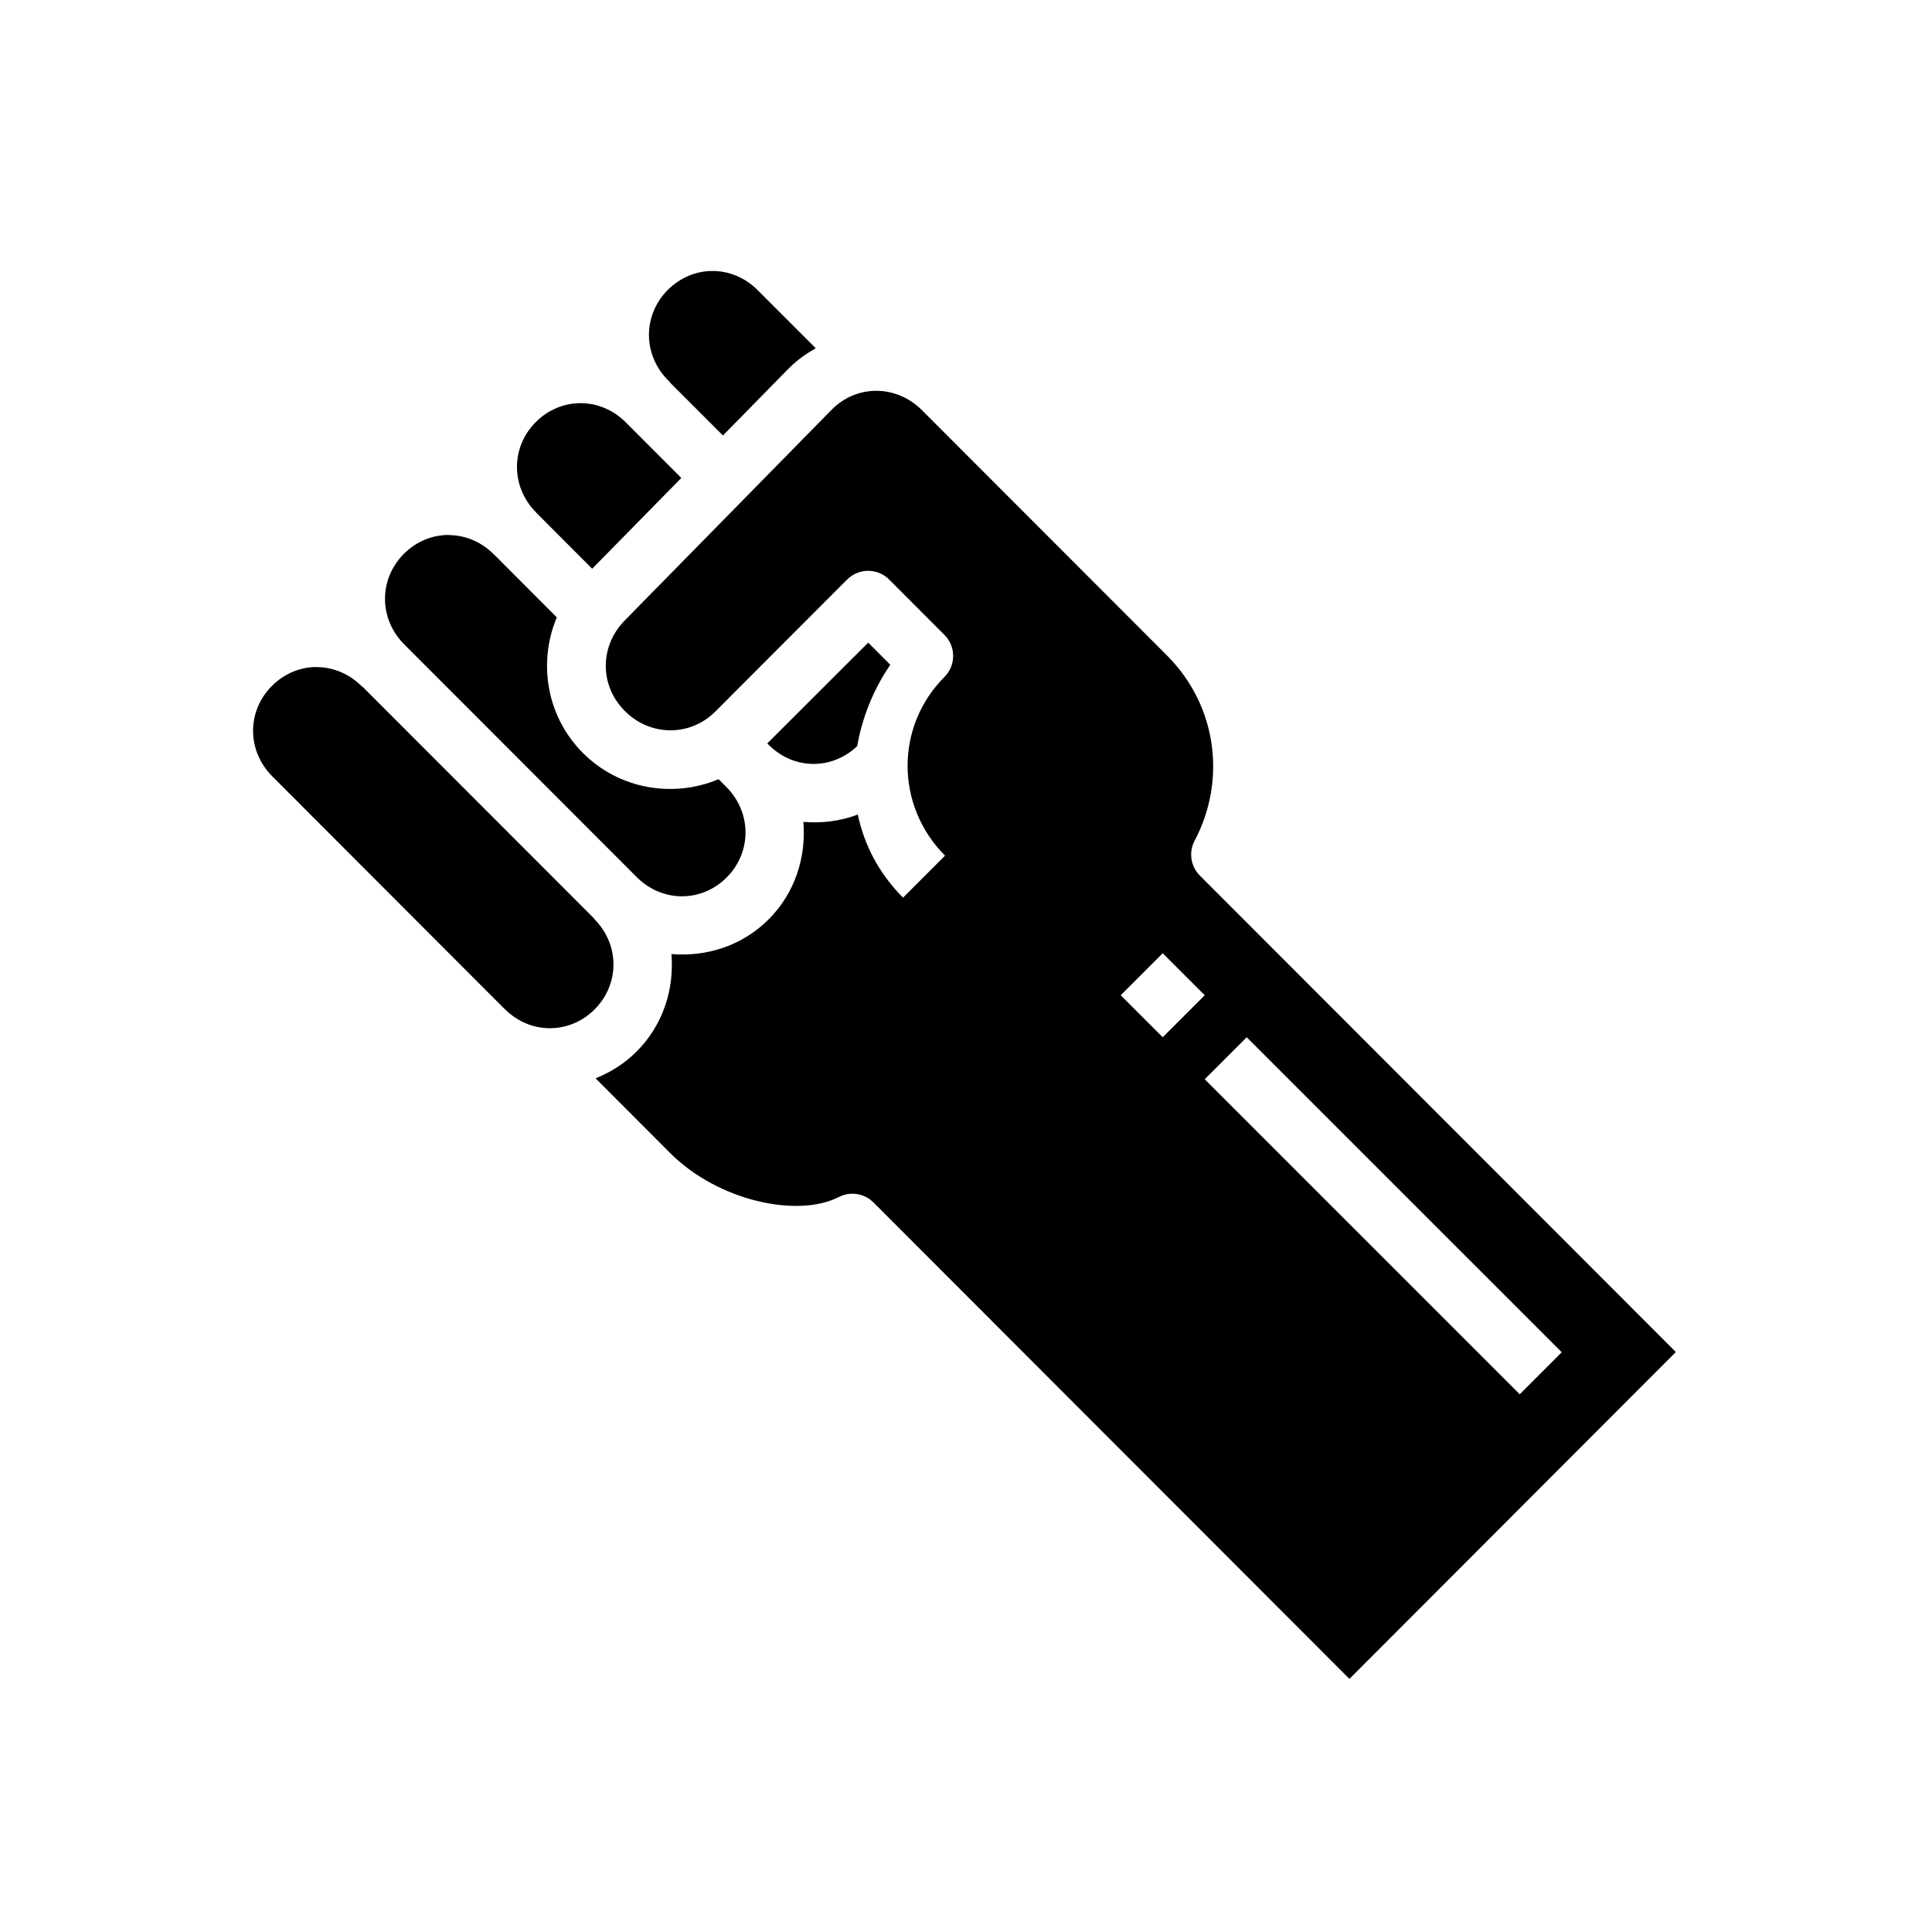
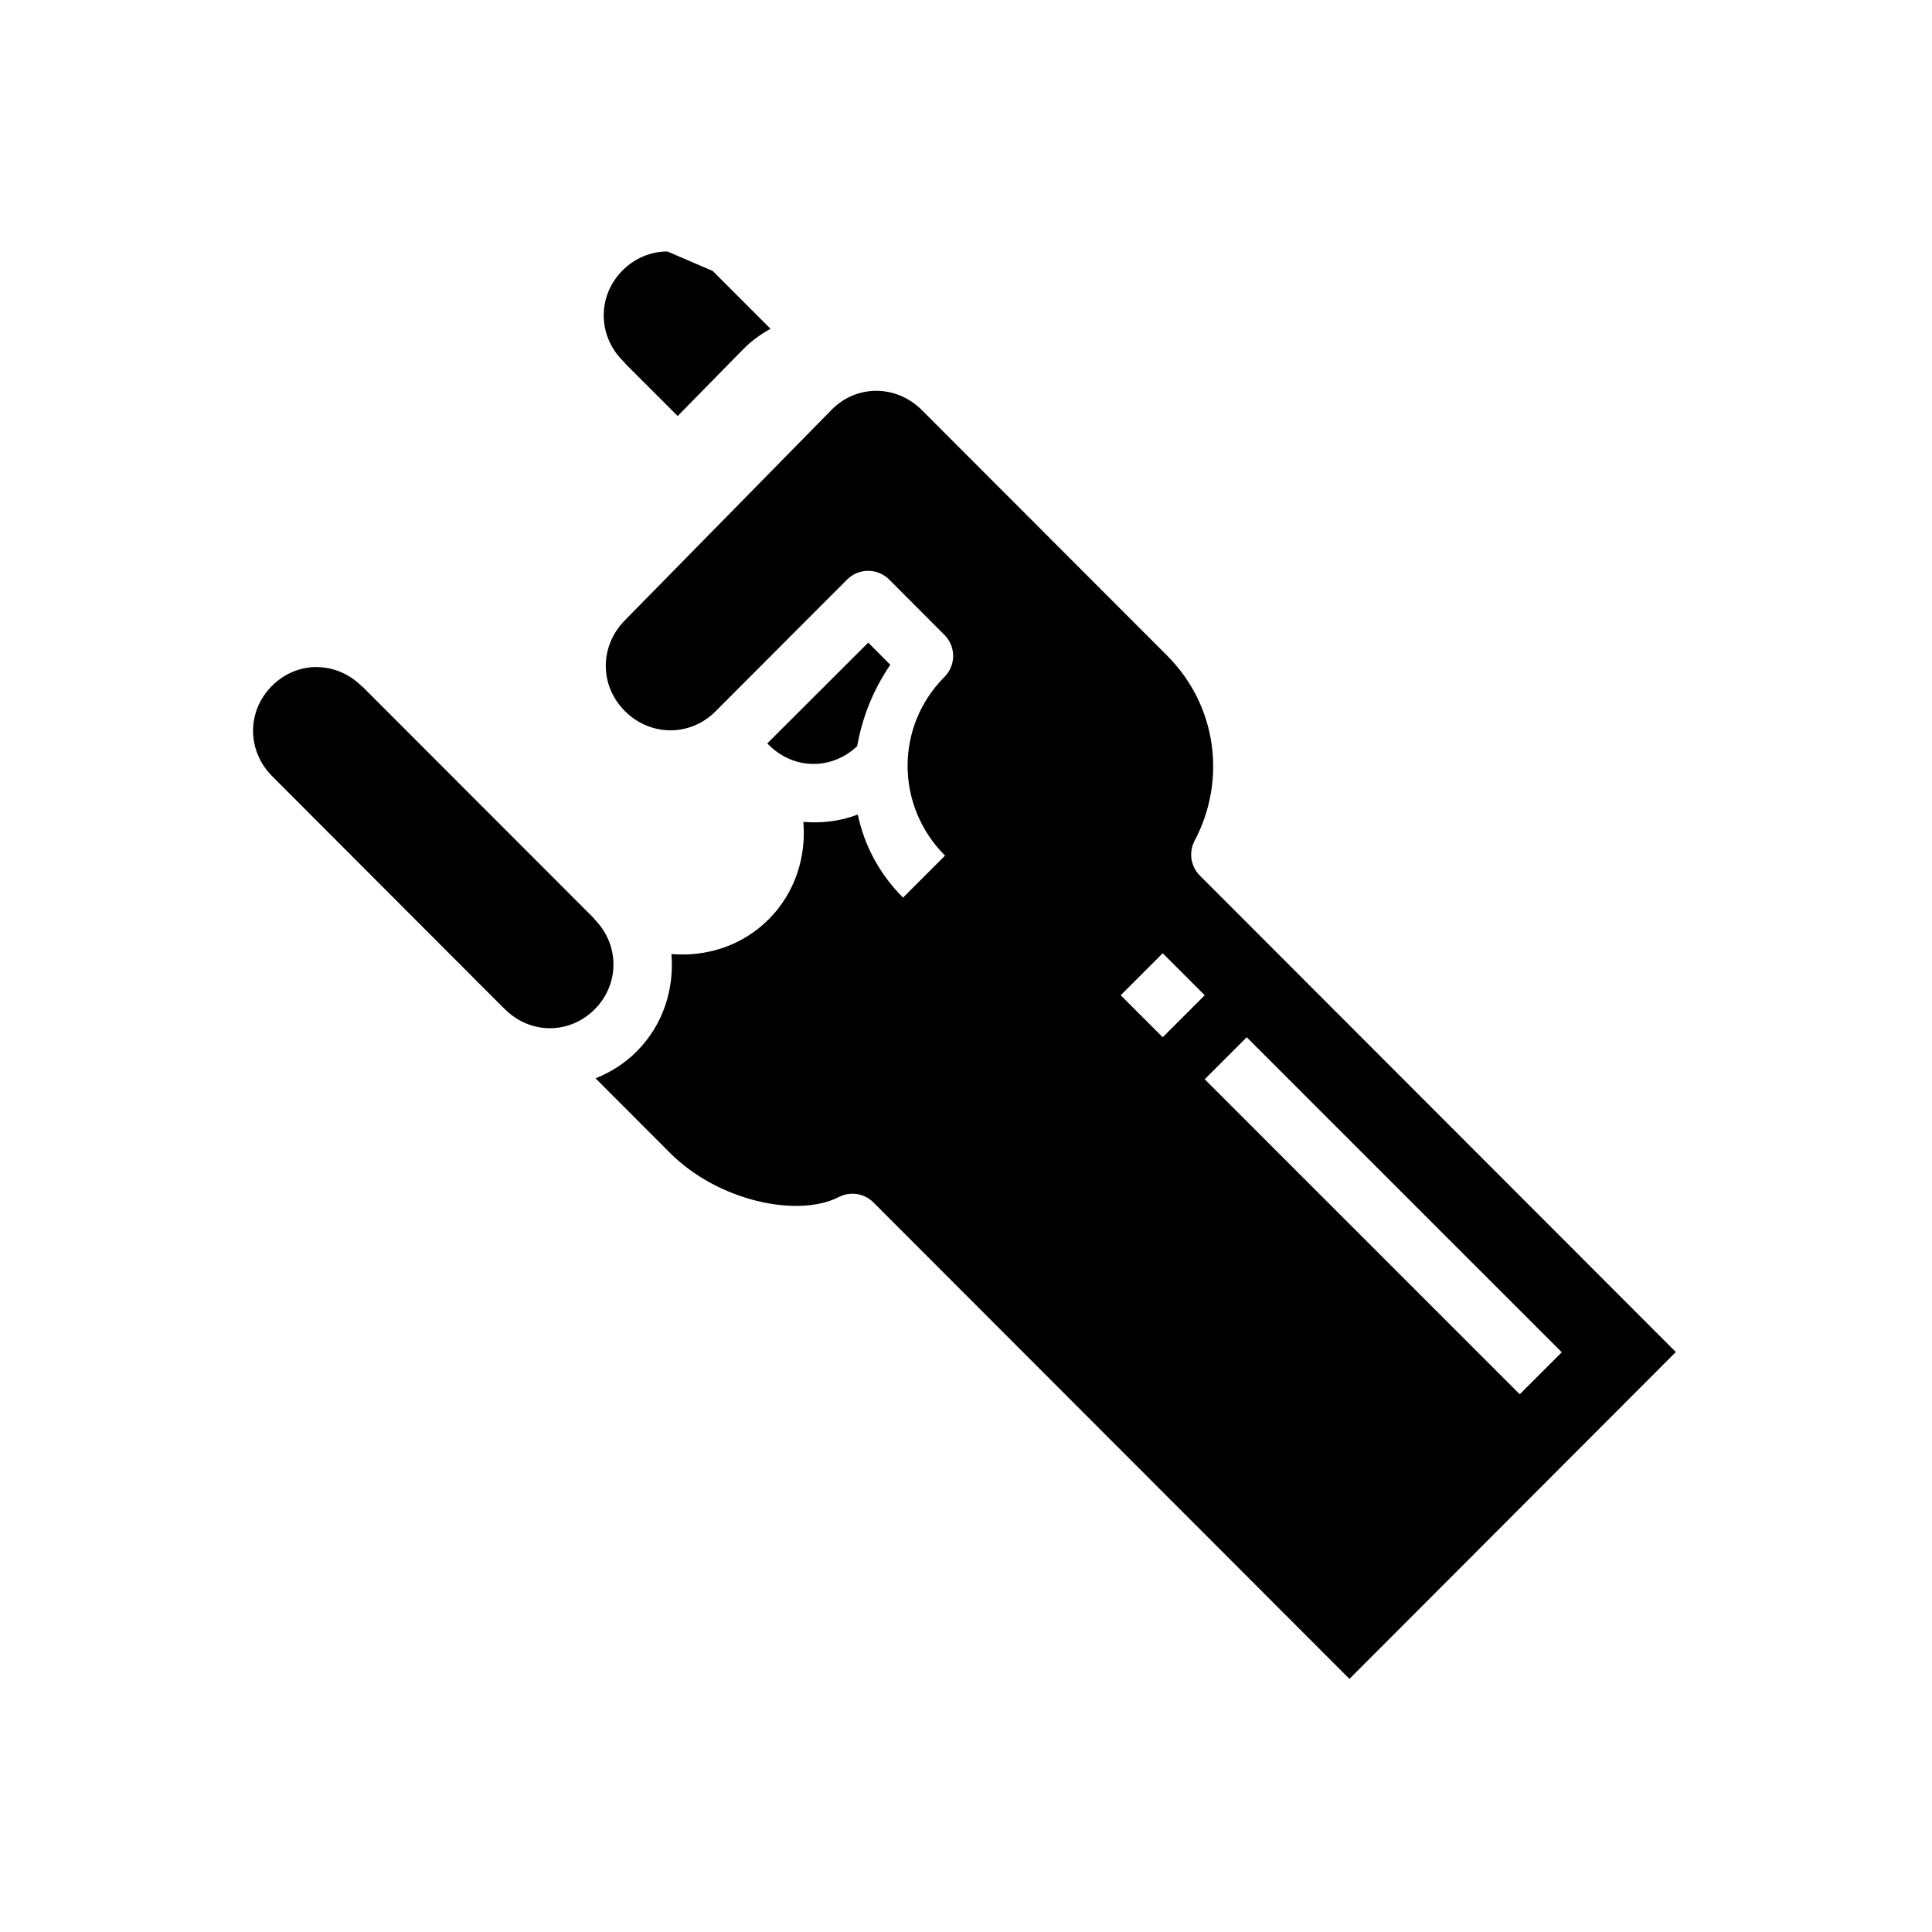
<svg xmlns="http://www.w3.org/2000/svg" fill="#000000" width="800px" height="800px" version="1.1" viewBox="144 144 512 512">
  <g>
-     <path d="m332.88 215.81c4.289 0.016 8.605 1.73 11.992 5.164l15.312 15.312c-2.473 1.406-4.856 3.047-6.949 5.164l0.004 0.004h-0.035l-17.621 17.957-13.777-13.777 0.004 0.004c-0.227-0.293-0.473-0.57-0.738-0.828-6.769-6.773-6.773-17.293-0.094-23.984 3.344-3.344 7.609-5.027 11.898-5.012z" />
+     <path d="m332.88 215.81l15.312 15.312c-2.473 1.406-4.856 3.047-6.949 5.164l0.004 0.004h-0.035l-17.621 17.957-13.777-13.777 0.004 0.004c-0.227-0.293-0.473-0.57-0.738-0.828-6.769-6.773-6.773-17.293-0.094-23.984 3.344-3.344 7.609-5.027 11.898-5.012z" />
    <path d="m376.33 247.57c-4.301-0.031-8.59 1.641-11.871 4.949l-54.891 55.902c-6.684 6.809-6.738 17.242 0.031 24.016 6.758 6.769 17.246 6.789 23.922 0.18l34.961-35.023h0.008c1.48-1.484 3.488-2.32 5.582-2.32s4.106 0.836 5.582 2.32l14.637 14.668c3.074 3.074 3.074 8.059 0 11.133-13.066 13.09-13.039 34.152 0.156 47.355l-11.133 11.133c-6.391-6.394-10.293-14-11.992-22.016-4.621 1.762-9.543 2.352-14.422 1.941 0.785 9.258-2.164 18.789-9.195 25.828-7.019 7.027-16.52 9.984-25.77 9.195 0.777 9.25-2.172 18.766-9.195 25.801-3.203 3.207-6.938 5.559-10.918 7.133l19.773 19.805c12.723 12.738 33.82 17.234 44.711 11.652l0.004-0.004c3.047-1.559 6.75-0.977 9.164 1.445l126.14 126.26 86.5-86.621-126.14-126.26v0.004c-2.441-2.449-3.004-6.203-1.383-9.258 8.371-15.781 6.125-35.617-7.32-49.074l-64.941-65.008c-3.379-3.387-7.691-5.106-11.992-5.137zm75.801 149.05 11.133 11.133-11.133 11.133-11.133-11.133zm22.262 22.262 83.488 83.484-11.133 11.133-83.488-83.484z" />
-     <path d="m297.92 250.84c4.297 0.016 8.602 1.73 11.992 5.164l14.637 14.668-23.617 24.047-14.82-14.852c-0.016-0.016-0.047-0.016-0.062-0.031l0.031-0.031c-6.762-6.769-6.75-17.262-0.094-23.953 3.344-3.344 7.633-5.027 11.93-5.012z" />
-     <path d="m262.93 285.8c4.289 0.016 8.605 1.73 11.992 5.164h0.031l16.605 16.637c-5.004 11.918-2.773 26.25 6.918 35.945 9.688 9.699 24.035 11.969 35.945 6.949l2.059 2.059c6.766 6.777 6.773 17.293 0.094 23.984-6.688 6.691-17.145 6.68-23.922-0.18l-61.531-61.594c-6.769-6.773-6.773-17.293-0.094-23.984 3.344-3.352 7.609-5.027 11.898-5.012z" />
    <path d="m374.09 314.3 5.844 5.875c-4.527 6.625-7.449 14.012-8.766 21.555-6.695 6.367-16.859 6.352-23.523-0.418h-0.031c-0.094-0.117-0.184-0.18-0.277-0.297z" />
    <path d="m227.96 320.79c4.289 0.016 8.602 1.73 11.992 5.164l0.062-0.031 61.469 61.531c0.016 0.016 0.047 0.016 0.062 0.031l-0.062 0.059c6.766 6.777 6.773 17.262 0.094 23.953-6.688 6.672-17.121 6.703-23.895-0.18l0.004 0.004h-0.031l-61.5-61.594c-6.769-6.777-6.773-17.262-0.094-23.953 3.344-3.344 7.609-5.027 11.898-5.012z" />
  </g>
</svg>